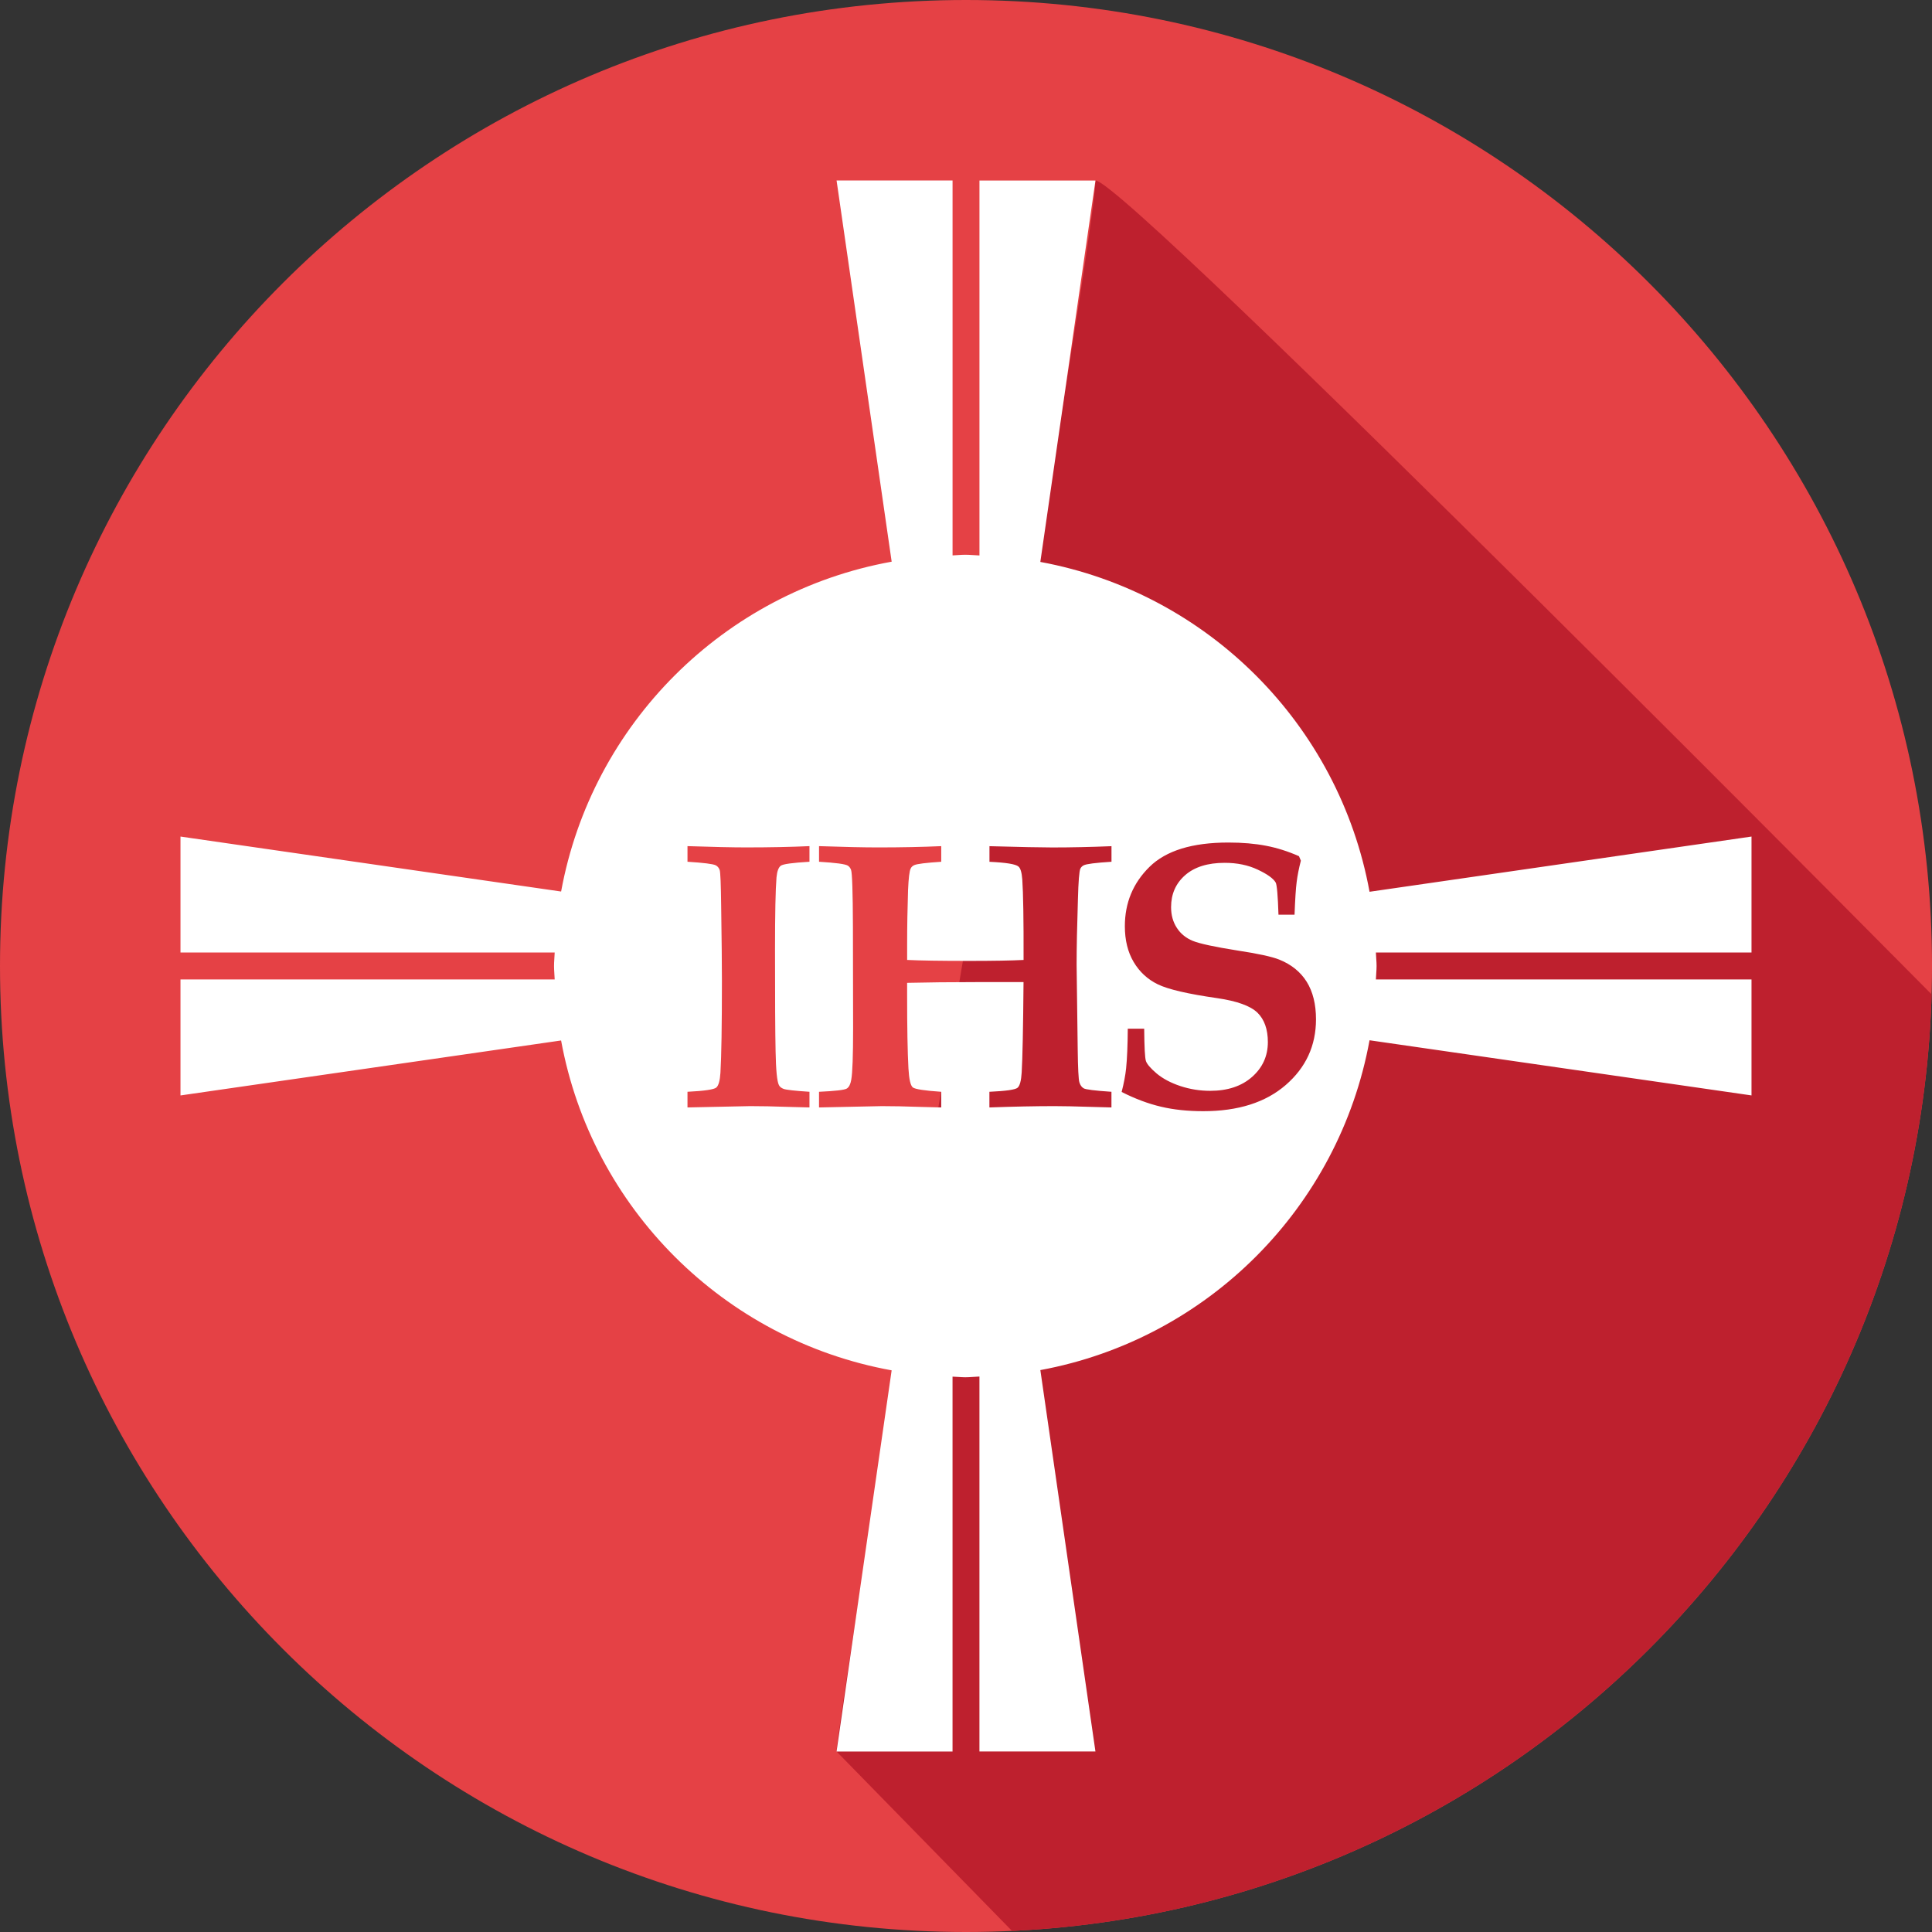
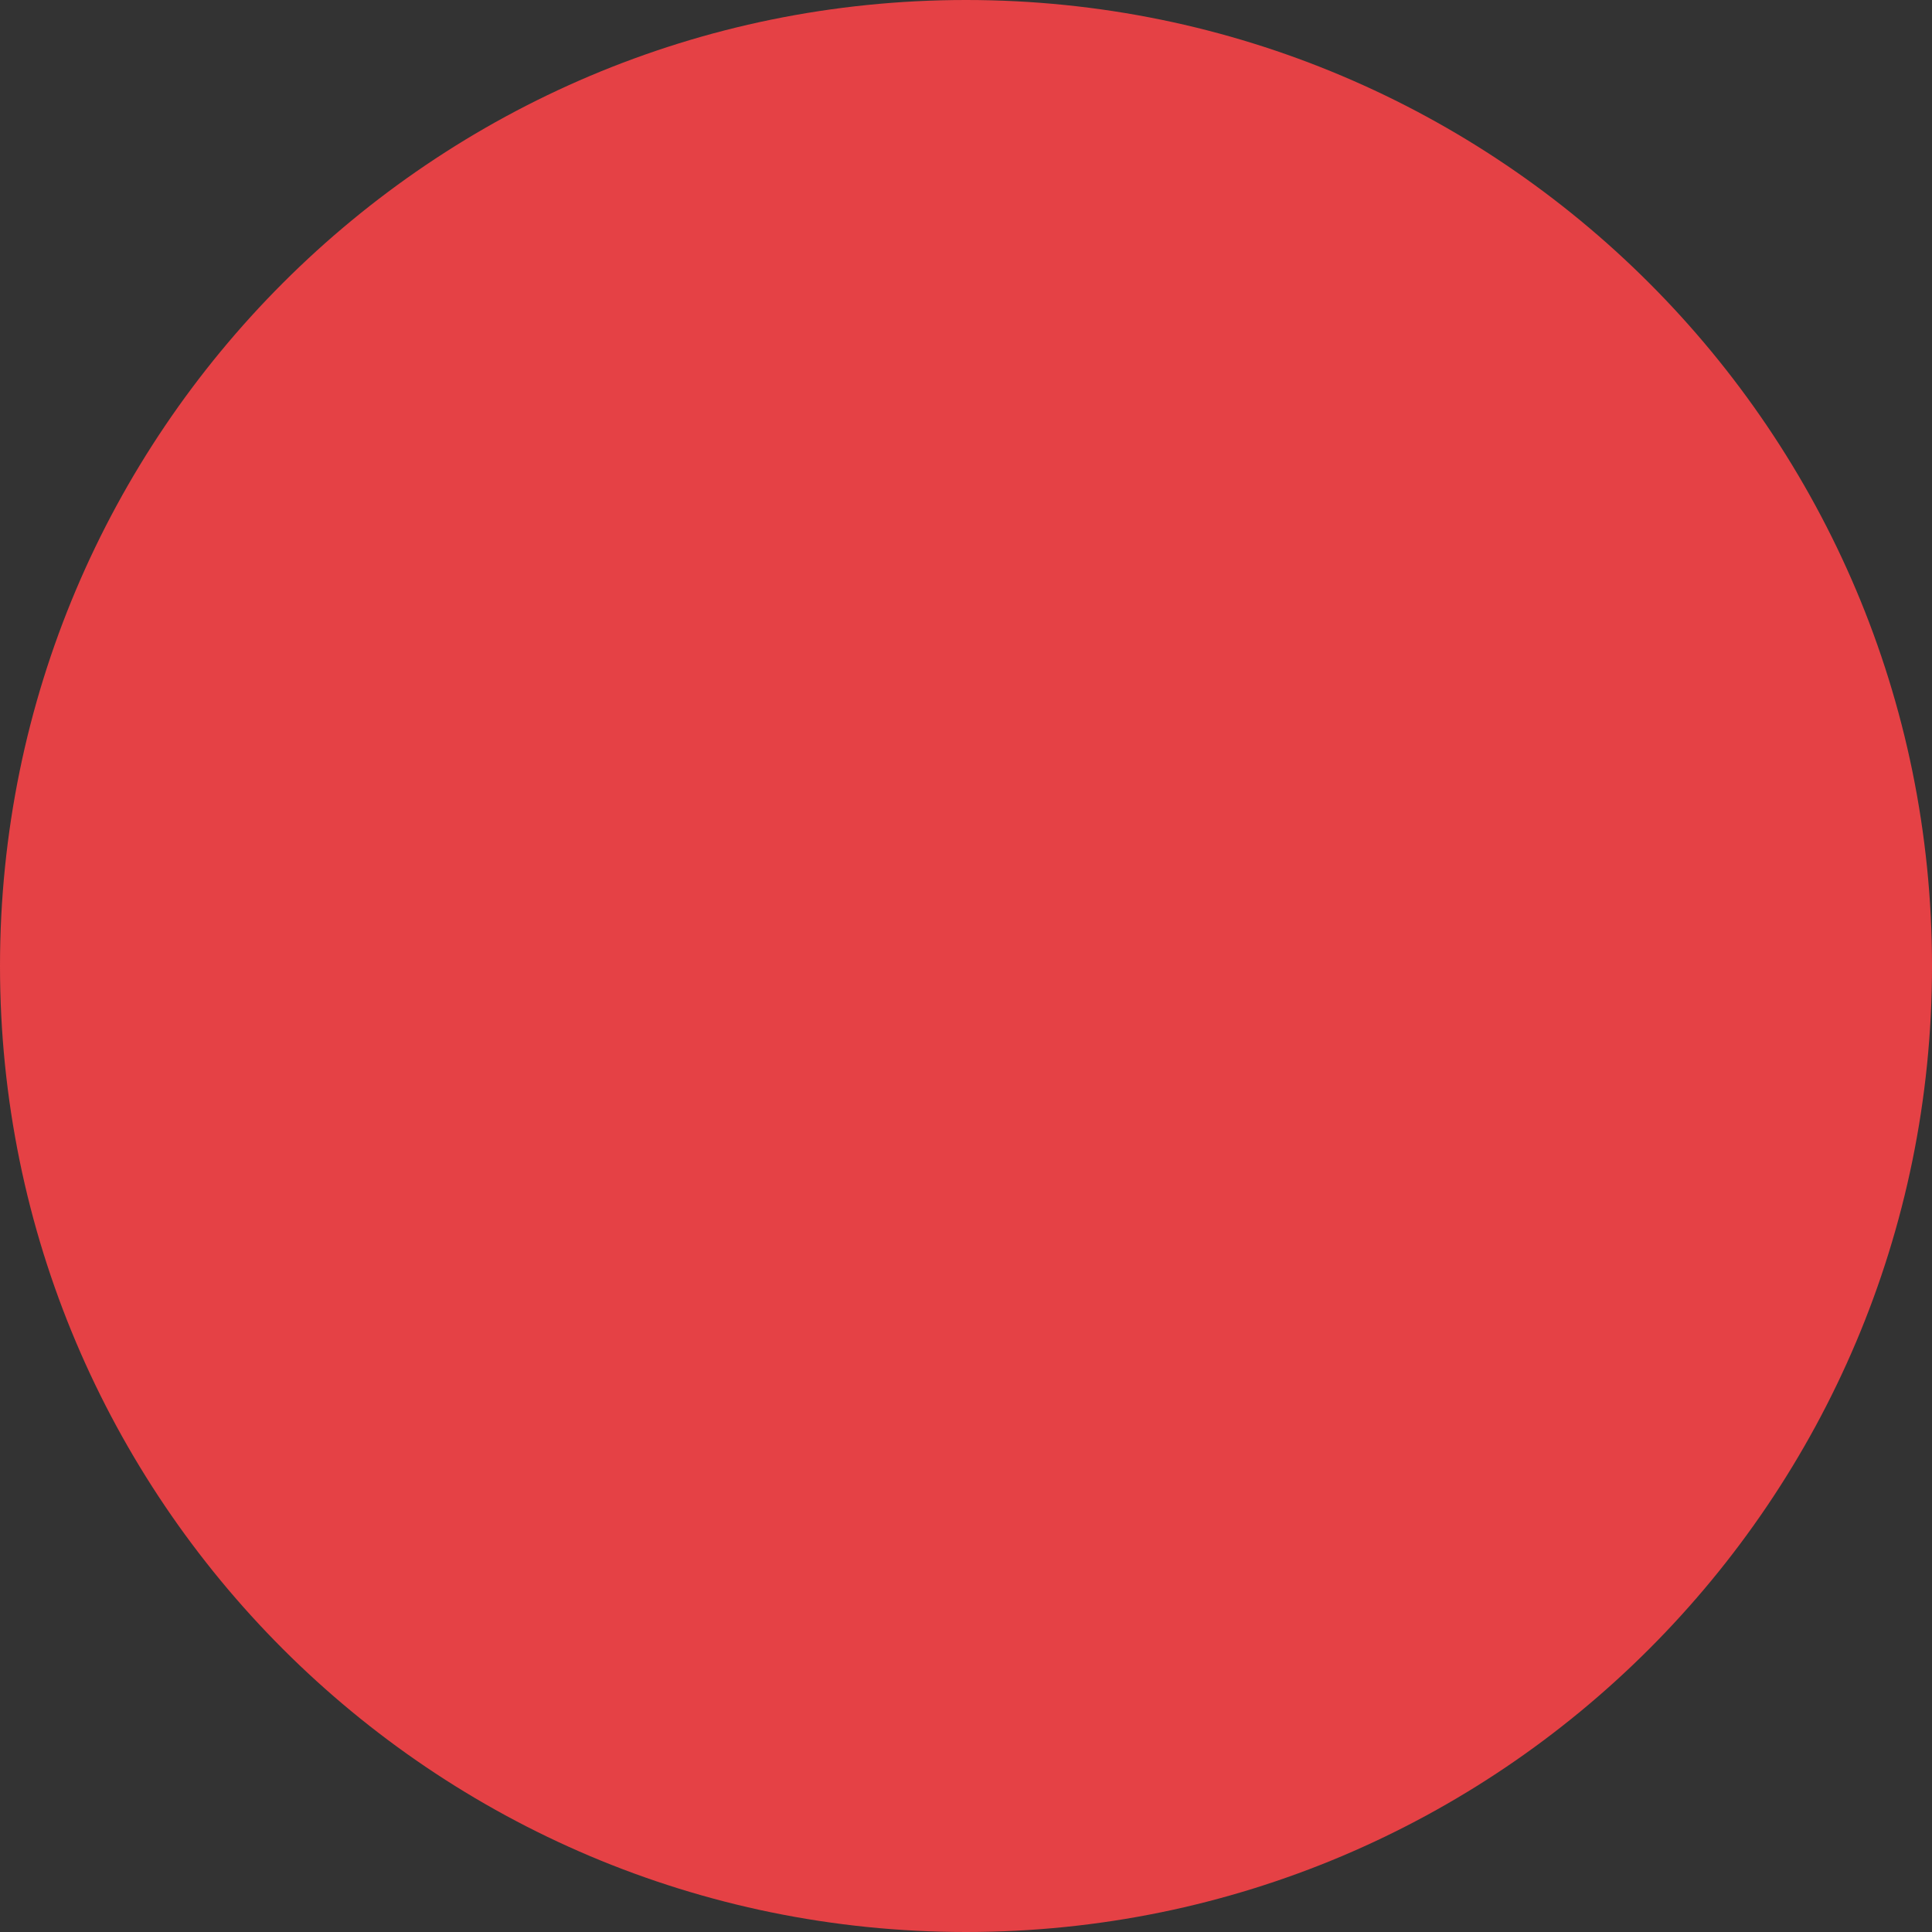
<svg xmlns="http://www.w3.org/2000/svg" xmlns:xlink="http://www.w3.org/1999/xlink" version="1.1" id="Layer_1" x="0px" y="0px" width="95px" height="95px" viewBox="0 0 95 95" enable-background="new 0 0 95 95" xml:space="preserve">
  <rect x="0" y="0" width="95" height="95" fill="#333333" stroke="none" />
  <g>
    <path fill="#E54145" d="M47.5,0c26.235,0,47.501,21.267,47.501,47.5S73.734,95,47.5,95C21.268,95,0,73.733,0,47.5S21.268,0,47.5,0z   " />
    <g>
      <defs>
        <path id="SVGID_1_" d="M47.5,0c26.235,0,47.501,21.267,47.501,47.5S73.734,95,47.5,95C21.268,95,0,73.733,0,47.5S21.268,0,47.5,0     z" />
      </defs>
      <clipPath id="SVGID_2_">
        <use xlink:href="#SVGID_1_" overflow="visible" />
      </clipPath>
-       <path clip-path="url(#SVGID_2_)" fill="#BE202E" d="M53.866,8.875c0,1.542-2.852,18.715-2.852,18.715    c-0.864,1.272-9.879,57.114-9.879,58.534l10.699,10.941c24.504-0.153,44.324-20.096,44.324-44.68c0-0.795-0.022-1.583-0.063-2.366    C96.096,50.021,55.406,8.875,53.866,8.875z" />
    </g>
    <g>
-       <path fill="#FFFFFF" d="M86.125,41.135L67.343,43.85c-1.503-8.225-7.969-14.703-16.188-16.219l2.711-18.755h-5.704v18.437    c-0.232-0.008-0.461-0.035-0.697-0.035c-0.21,0-0.416,0.024-0.626,0.032V8.875h-5.703l2.709,18.744    c-8.249,1.493-14.746,7.977-16.254,16.219L8.875,41.135v5.702h18.4c-0.007,0.223-0.032,0.439-0.032,0.663s0.025,0.44,0.032,0.662    h-18.4v5.703l18.715-2.703c1.508,8.241,8.005,14.726,16.254,16.22l-2.709,18.743h5.703V67.692c0.21,0.004,0.416,0.031,0.626,0.031    c0.236,0,0.465-0.028,0.697-0.036v18.437h5.704l-2.709-18.754c8.218-1.517,14.684-7.994,16.187-16.218l18.782,2.712v-5.703h-18.47    c0.006-0.221,0.034-0.438,0.034-0.662s-0.028-0.44-0.034-0.663h18.47V41.135z M39.803,42.374c-0.836,0.05-1.307,0.114-1.412,0.197    c-0.11,0.081-0.18,0.272-0.209,0.572c-0.049,0.587-0.073,1.773-0.073,3.563c0,2.382,0.008,4.041,0.028,4.978    c0.017,0.937,0.071,1.494,0.164,1.673c0.037,0.078,0.113,0.141,0.232,0.187c0.121,0.045,0.542,0.093,1.27,0.141v0.77l-1.08-0.028    c-0.687-0.025-1.295-0.037-1.832-0.037l-3.086,0.065v-0.77c0.836-0.041,1.31-0.113,1.419-0.21s0.176-0.337,0.201-0.724    c0.048-0.806,0.073-2.307,0.073-4.506c0-0.842-0.013-2.063-0.037-3.665c-0.013-1.091-0.036-1.692-0.073-1.798    c-0.037-0.106-0.101-0.185-0.193-0.233c-0.133-0.067-0.597-0.125-1.39-0.175v-0.768c1.257,0.042,2.219,0.063,2.885,0.063    c1.147,0,2.185-0.021,3.113-0.063V42.374z M54.652,42.374c-0.781,0.05-1.237,0.108-1.364,0.175    c-0.074,0.037-0.128,0.092-0.165,0.164c-0.056,0.129-0.096,0.627-0.119,1.495c-0.043,1.33-0.065,2.408-0.065,3.23l0.054,4.16    c0.012,0.94,0.04,1.481,0.082,1.62c0.043,0.143,0.115,0.241,0.213,0.297c0.096,0.059,0.551,0.115,1.364,0.17v0.77l-1.016-0.028    c-0.762-0.025-1.359-0.037-1.791-0.037c-0.903,0-1.967,0.021-3.194,0.065v-0.77c0.812-0.037,1.272-0.102,1.384-0.198    c0.111-0.094,0.179-0.346,0.203-0.751c0.042-0.694,0.072-2.177,0.091-4.445h-2.276c-1.311,0-2.46,0.014-3.448,0.037v0.605    c0,1.6,0.021,2.798,0.065,3.599c0.03,0.538,0.102,0.851,0.217,0.94c0.116,0.086,0.58,0.158,1.395,0.213v0.77l-1.083-0.028    c-0.685-0.025-1.297-0.037-1.835-0.037l-3.091,0.065v-0.77c0.804-0.036,1.26-0.09,1.369-0.161    c0.106-0.068,0.179-0.213,0.216-0.433c0.061-0.337,0.091-1.183,0.091-2.539l-0.009-5.011c-0.006-1.689-0.037-2.611-0.091-2.765    c-0.032-0.091-0.085-0.162-0.156-0.209c-0.124-0.08-0.597-0.144-1.419-0.193v-0.768c1.223,0.042,2.193,0.063,2.909,0.063    c1.132,0,2.165-0.021,3.1-0.063v0.768c-0.751,0.05-1.194,0.104-1.327,0.166c-0.082,0.036-0.141,0.091-0.175,0.166    c-0.062,0.115-0.104,0.469-0.13,1.062c-0.029,0.88-0.045,1.771-0.045,2.675v0.759c0.633,0.031,1.639,0.047,3.019,0.047    c1.225,0,2.126-0.016,2.706-0.047c0.006-1.984-0.017-3.303-0.063-3.956c-0.026-0.349-0.09-0.562-0.192-0.64    c-0.141-0.117-0.614-0.193-1.422-0.23v-0.768c1.52,0.042,2.548,0.063,3.083,0.063c0.92,0,1.894-0.021,2.917-0.063V42.374z     M63.223,53.351c-0.991,0.859-2.342,1.288-4.057,1.288c-0.764,0-1.457-0.072-2.08-0.221c-0.623-0.146-1.268-0.387-1.933-0.724    c0.11-0.427,0.184-0.813,0.22-1.161c0.049-0.481,0.076-1.13,0.082-1.95h0.807c0.008,0.903,0.034,1.432,0.085,1.588    c0.053,0.156,0.229,0.36,0.527,0.614c0.301,0.252,0.688,0.459,1.164,0.618c0.477,0.158,0.965,0.235,1.466,0.235    c0.861,0,1.548-0.228,2.066-0.687c0.515-0.456,0.773-1.027,0.773-1.71c0-0.627-0.171-1.11-0.512-1.446    c-0.349-0.335-1.008-0.573-1.978-0.714c-1.444-0.207-2.415-0.433-2.919-0.679c-0.502-0.243-0.9-0.609-1.19-1.099    c-0.289-0.488-0.433-1.074-0.433-1.759c0-1.148,0.402-2.121,1.211-2.918c0.809-0.797,2.1-1.197,3.875-1.197    c0.694,0,1.313,0.053,1.854,0.158c0.538,0.102,1.08,0.274,1.622,0.513l0.093,0.22c-0.099,0.384-0.167,0.733-0.206,1.044    c-0.042,0.312-0.076,0.851-0.105,1.614h-0.79c-0.03-0.938-0.076-1.465-0.136-1.58c-0.116-0.202-0.413-0.415-0.884-0.636    c-0.473-0.224-1.016-0.335-1.625-0.335c-0.836,0-1.486,0.204-1.948,0.61c-0.46,0.406-0.688,0.928-0.688,1.569    c0,0.39,0.093,0.729,0.283,1.019c0.187,0.291,0.453,0.504,0.79,0.642c0.34,0.137,1.068,0.293,2.187,0.471    c1.011,0.153,1.699,0.303,2.06,0.448c0.592,0.238,1.042,0.601,1.348,1.089c0.304,0.488,0.458,1.105,0.458,1.849    C64.708,51.42,64.213,52.494,63.223,53.351z" />
-     </g>
+       </g>
  </g>
</svg>